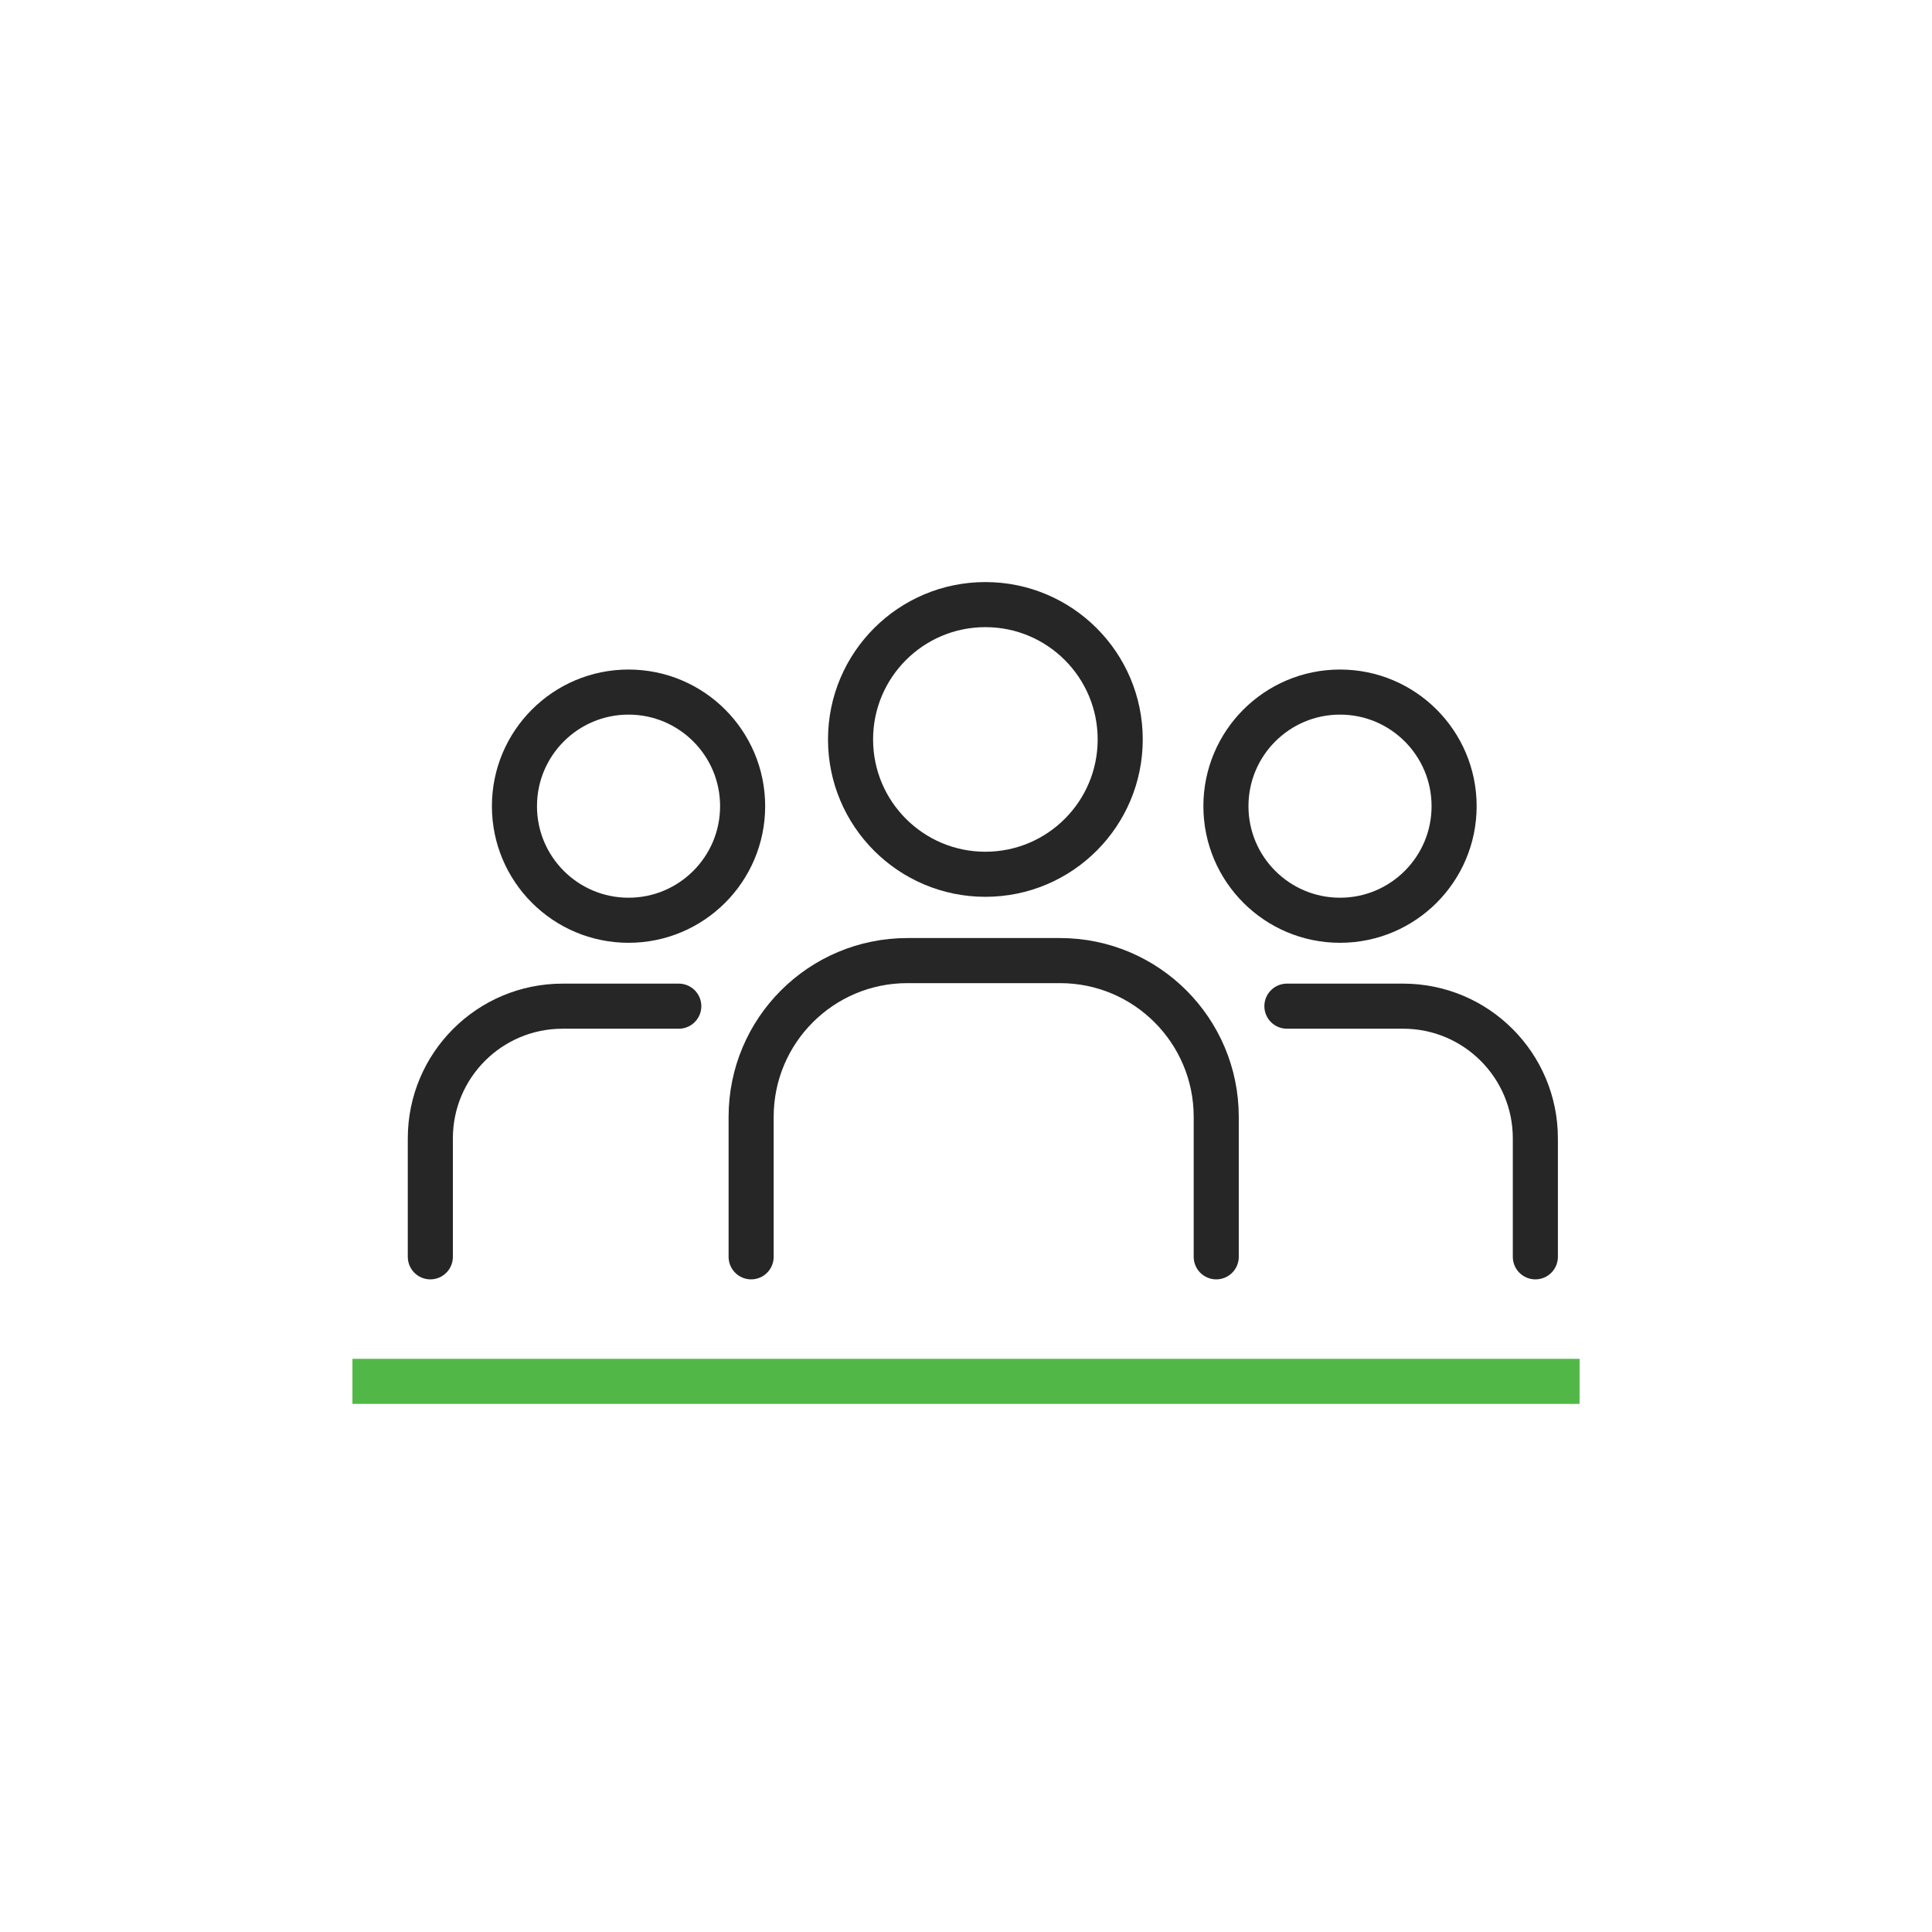
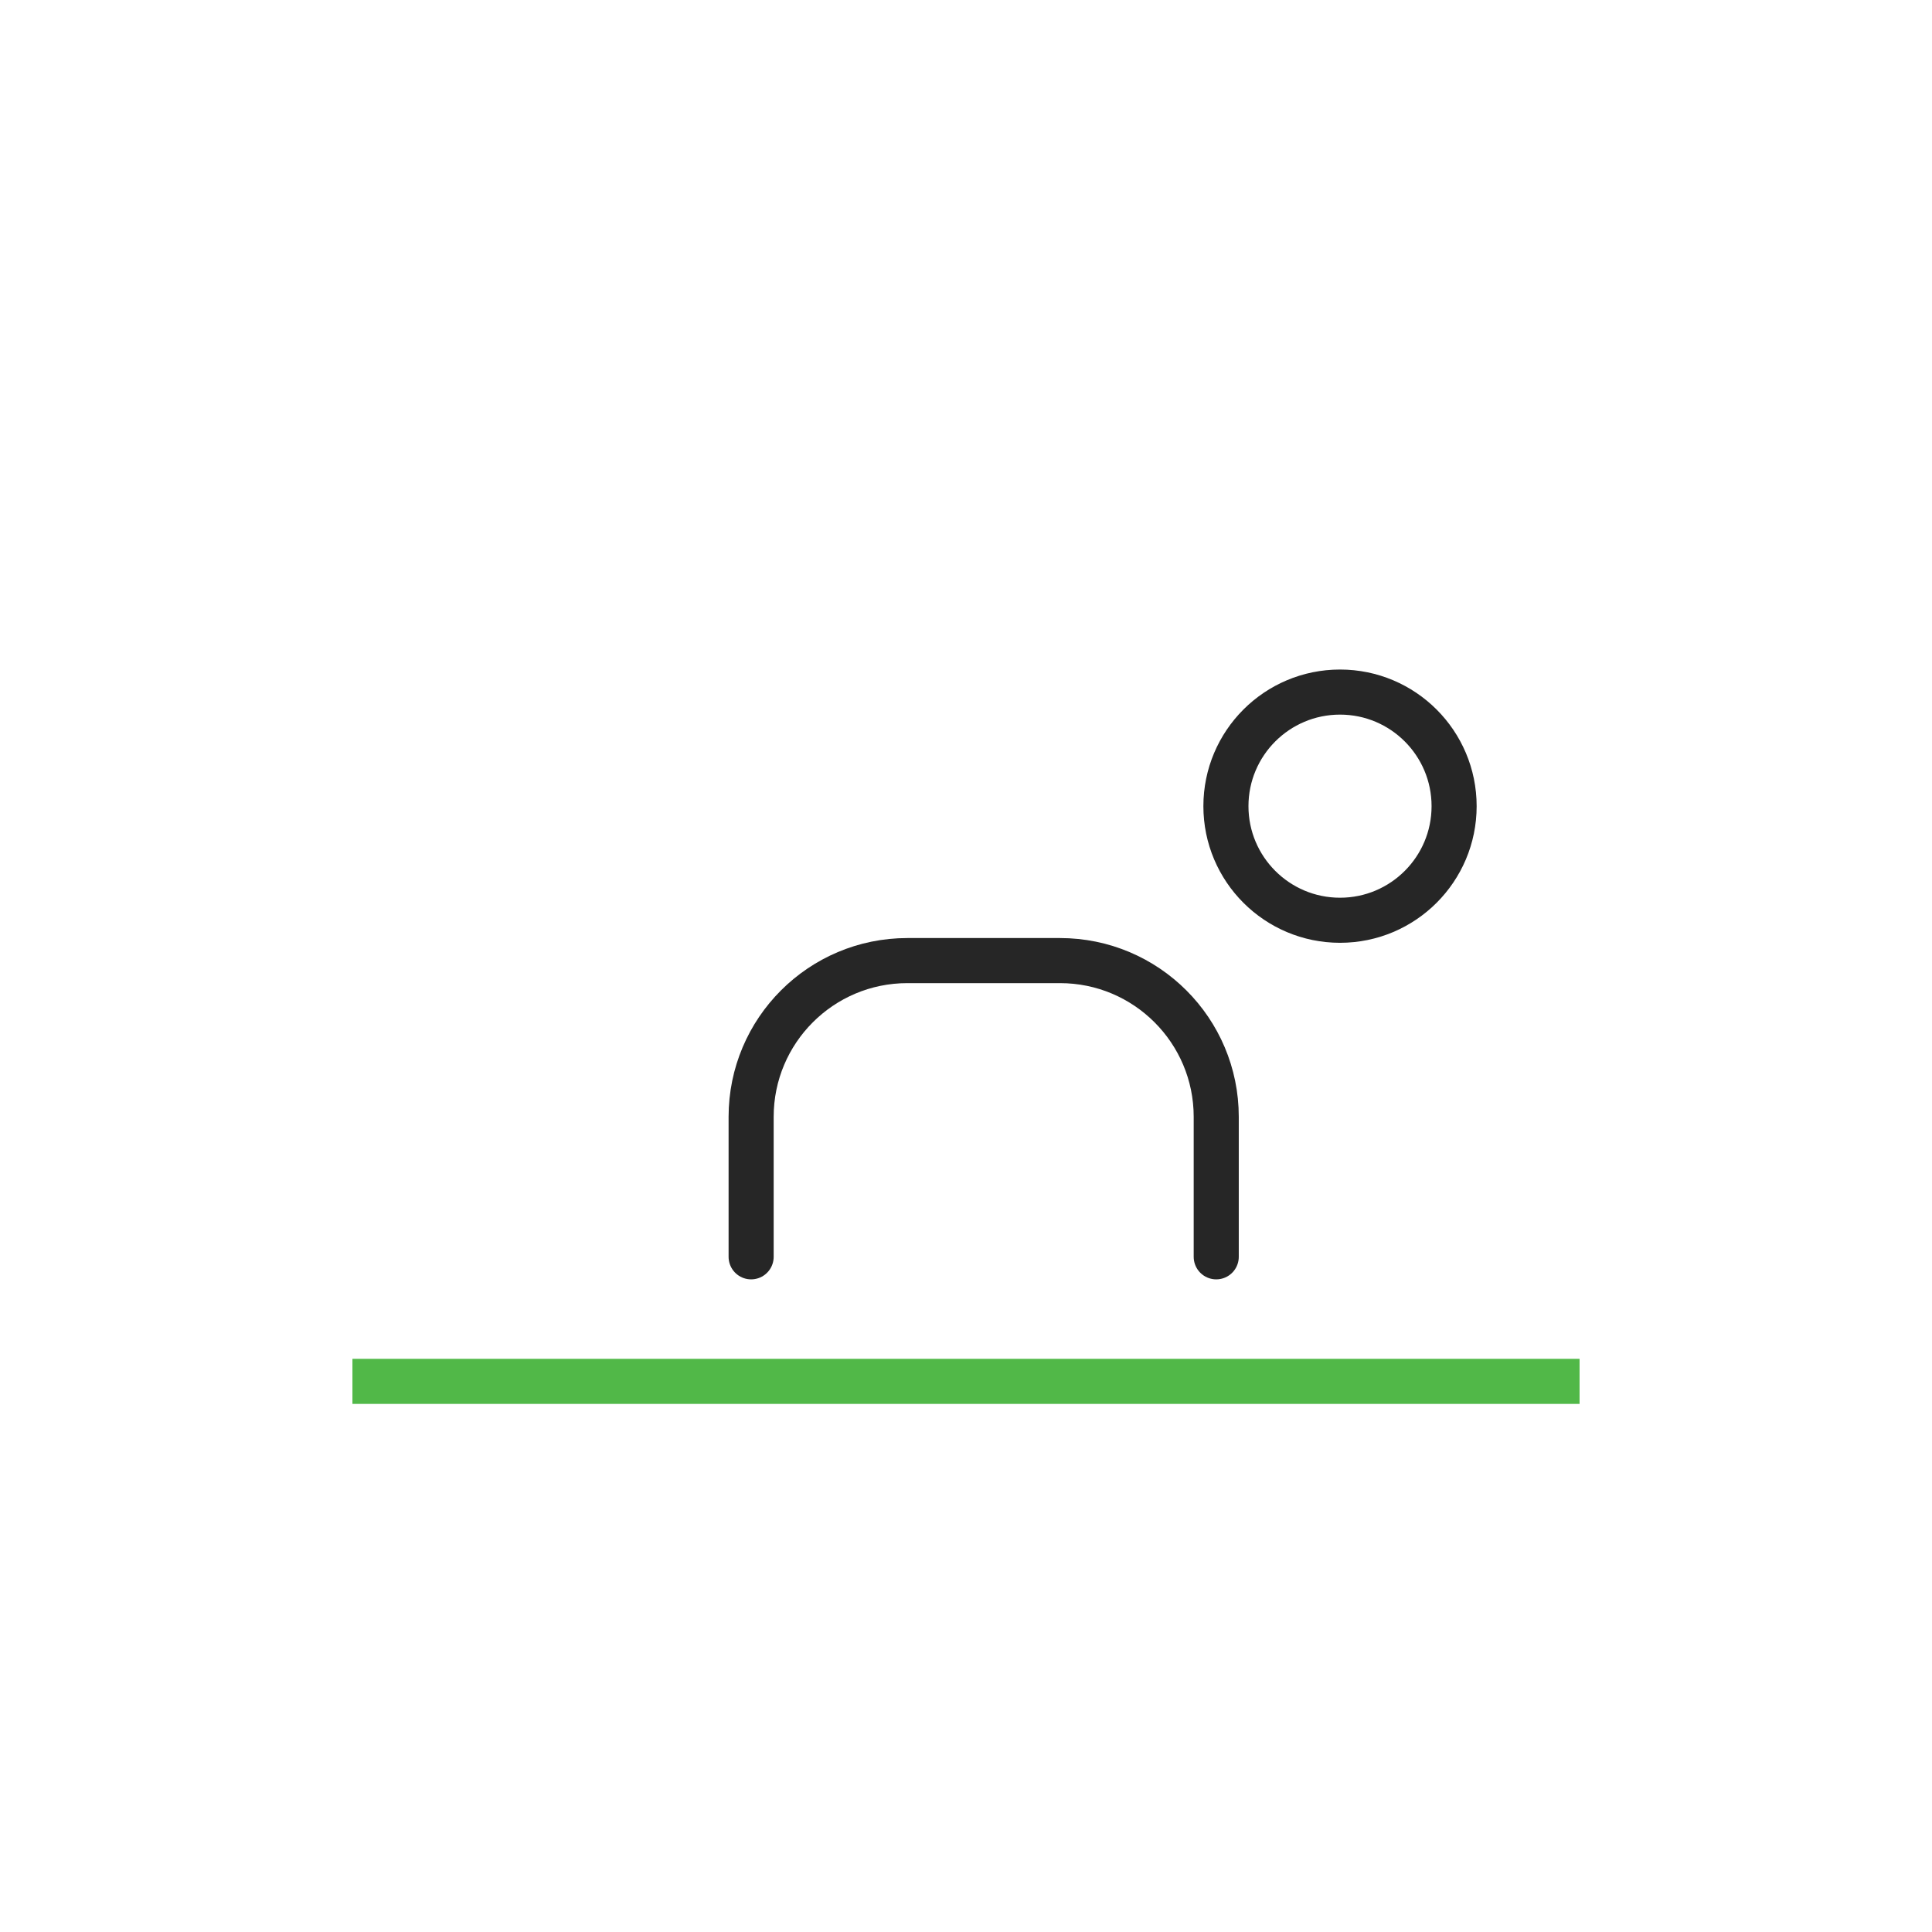
<svg xmlns="http://www.w3.org/2000/svg" version="1.1" id="icons" x="0px" y="0px" viewBox="0 0 300 300" style="enable-background:new 0 0 300 300;" xml:space="preserve">
  <g>
    <g>
-       <circle style="fill:none;stroke:#262626;stroke-width:7;stroke-linecap:round;stroke-linejoin:round;stroke-miterlimit:10;" cx="153.009" cy="114.82" r="20.937" />
      <path style="fill:none;stroke:#262626;stroke-width:7;stroke-linecap:round;stroke-linejoin:round;stroke-miterlimit:10;" d="    M188.856,195.159v-21.736c0-13.4-10.863-24.263-24.263-24.263h-23.695c-13.4,0-24.263,10.863-24.263,24.263v21.736" />
    </g>
  </g>
  <g>
    <g>
      <circle style="fill:none;stroke:#262626;stroke-width:7;stroke-linecap:round;stroke-linejoin:round;stroke-miterlimit:10;" cx="208.077" cy="125.181" r="17.716" />
-       <path style="fill:none;stroke:#262626;stroke-width:7;stroke-linecap:round;stroke-linejoin:round;stroke-miterlimit:10;" d="    M238.409,195.159v-18.392c0-11.338-9.191-20.53-20.53-20.53H199.83" />
    </g>
  </g>
  <g>
    <g>
-       <circle style="fill:none;stroke:#262626;stroke-width:7;stroke-linecap:round;stroke-linejoin:round;stroke-miterlimit:10;" cx="97.599" cy="125.181" r="17.716" />
-       <path style="fill:none;stroke:#262626;stroke-width:7;stroke-linecap:round;stroke-linejoin:round;stroke-miterlimit:10;" d="    M105.401,156.238H87.352c-11.338,0-20.53,9.191-20.53,20.53v18.392" />
      <path style="fill:none;stroke:#262626;stroke-width:7;stroke-linecap:round;stroke-linejoin:round;stroke-miterlimit:10;" d="    M127.931,195.159" />
    </g>
  </g>
  <line style="fill:none;stroke:#51B848;stroke-width:7;stroke-linecap:square;stroke-miterlimit:10;" x1="241.774" y1="214.497" x2="58.226" y2="214.497" />
</svg>